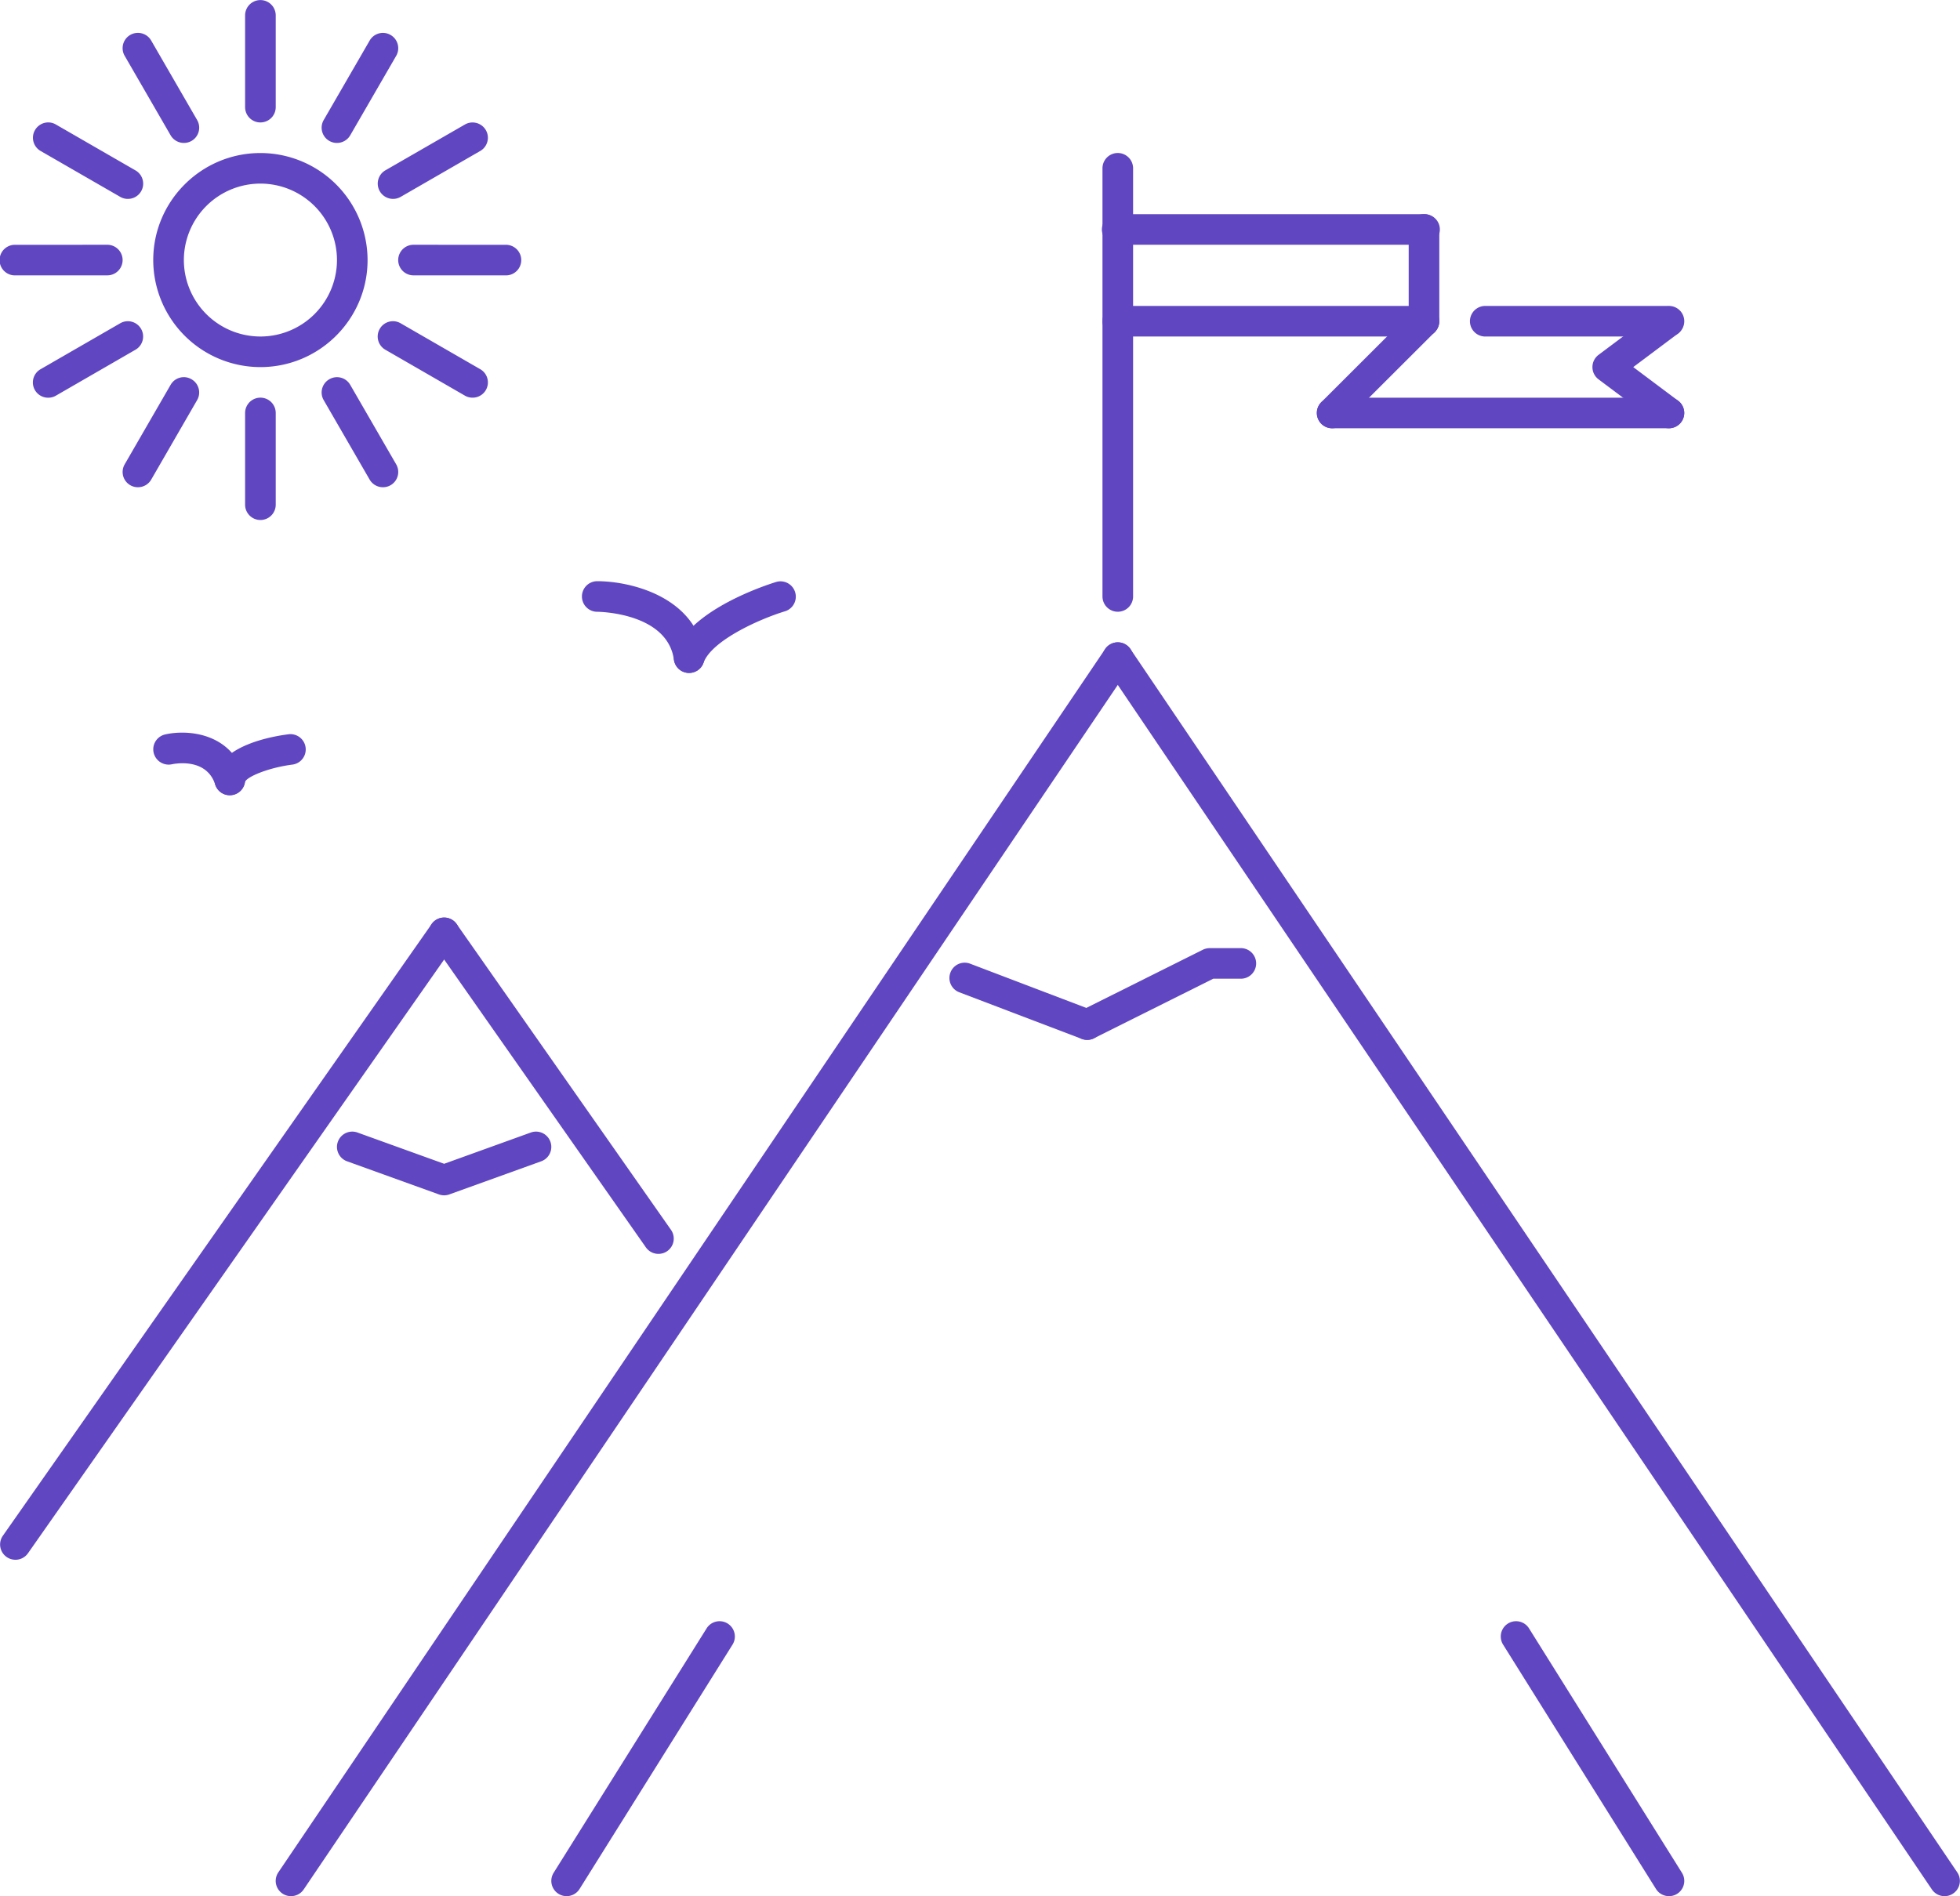
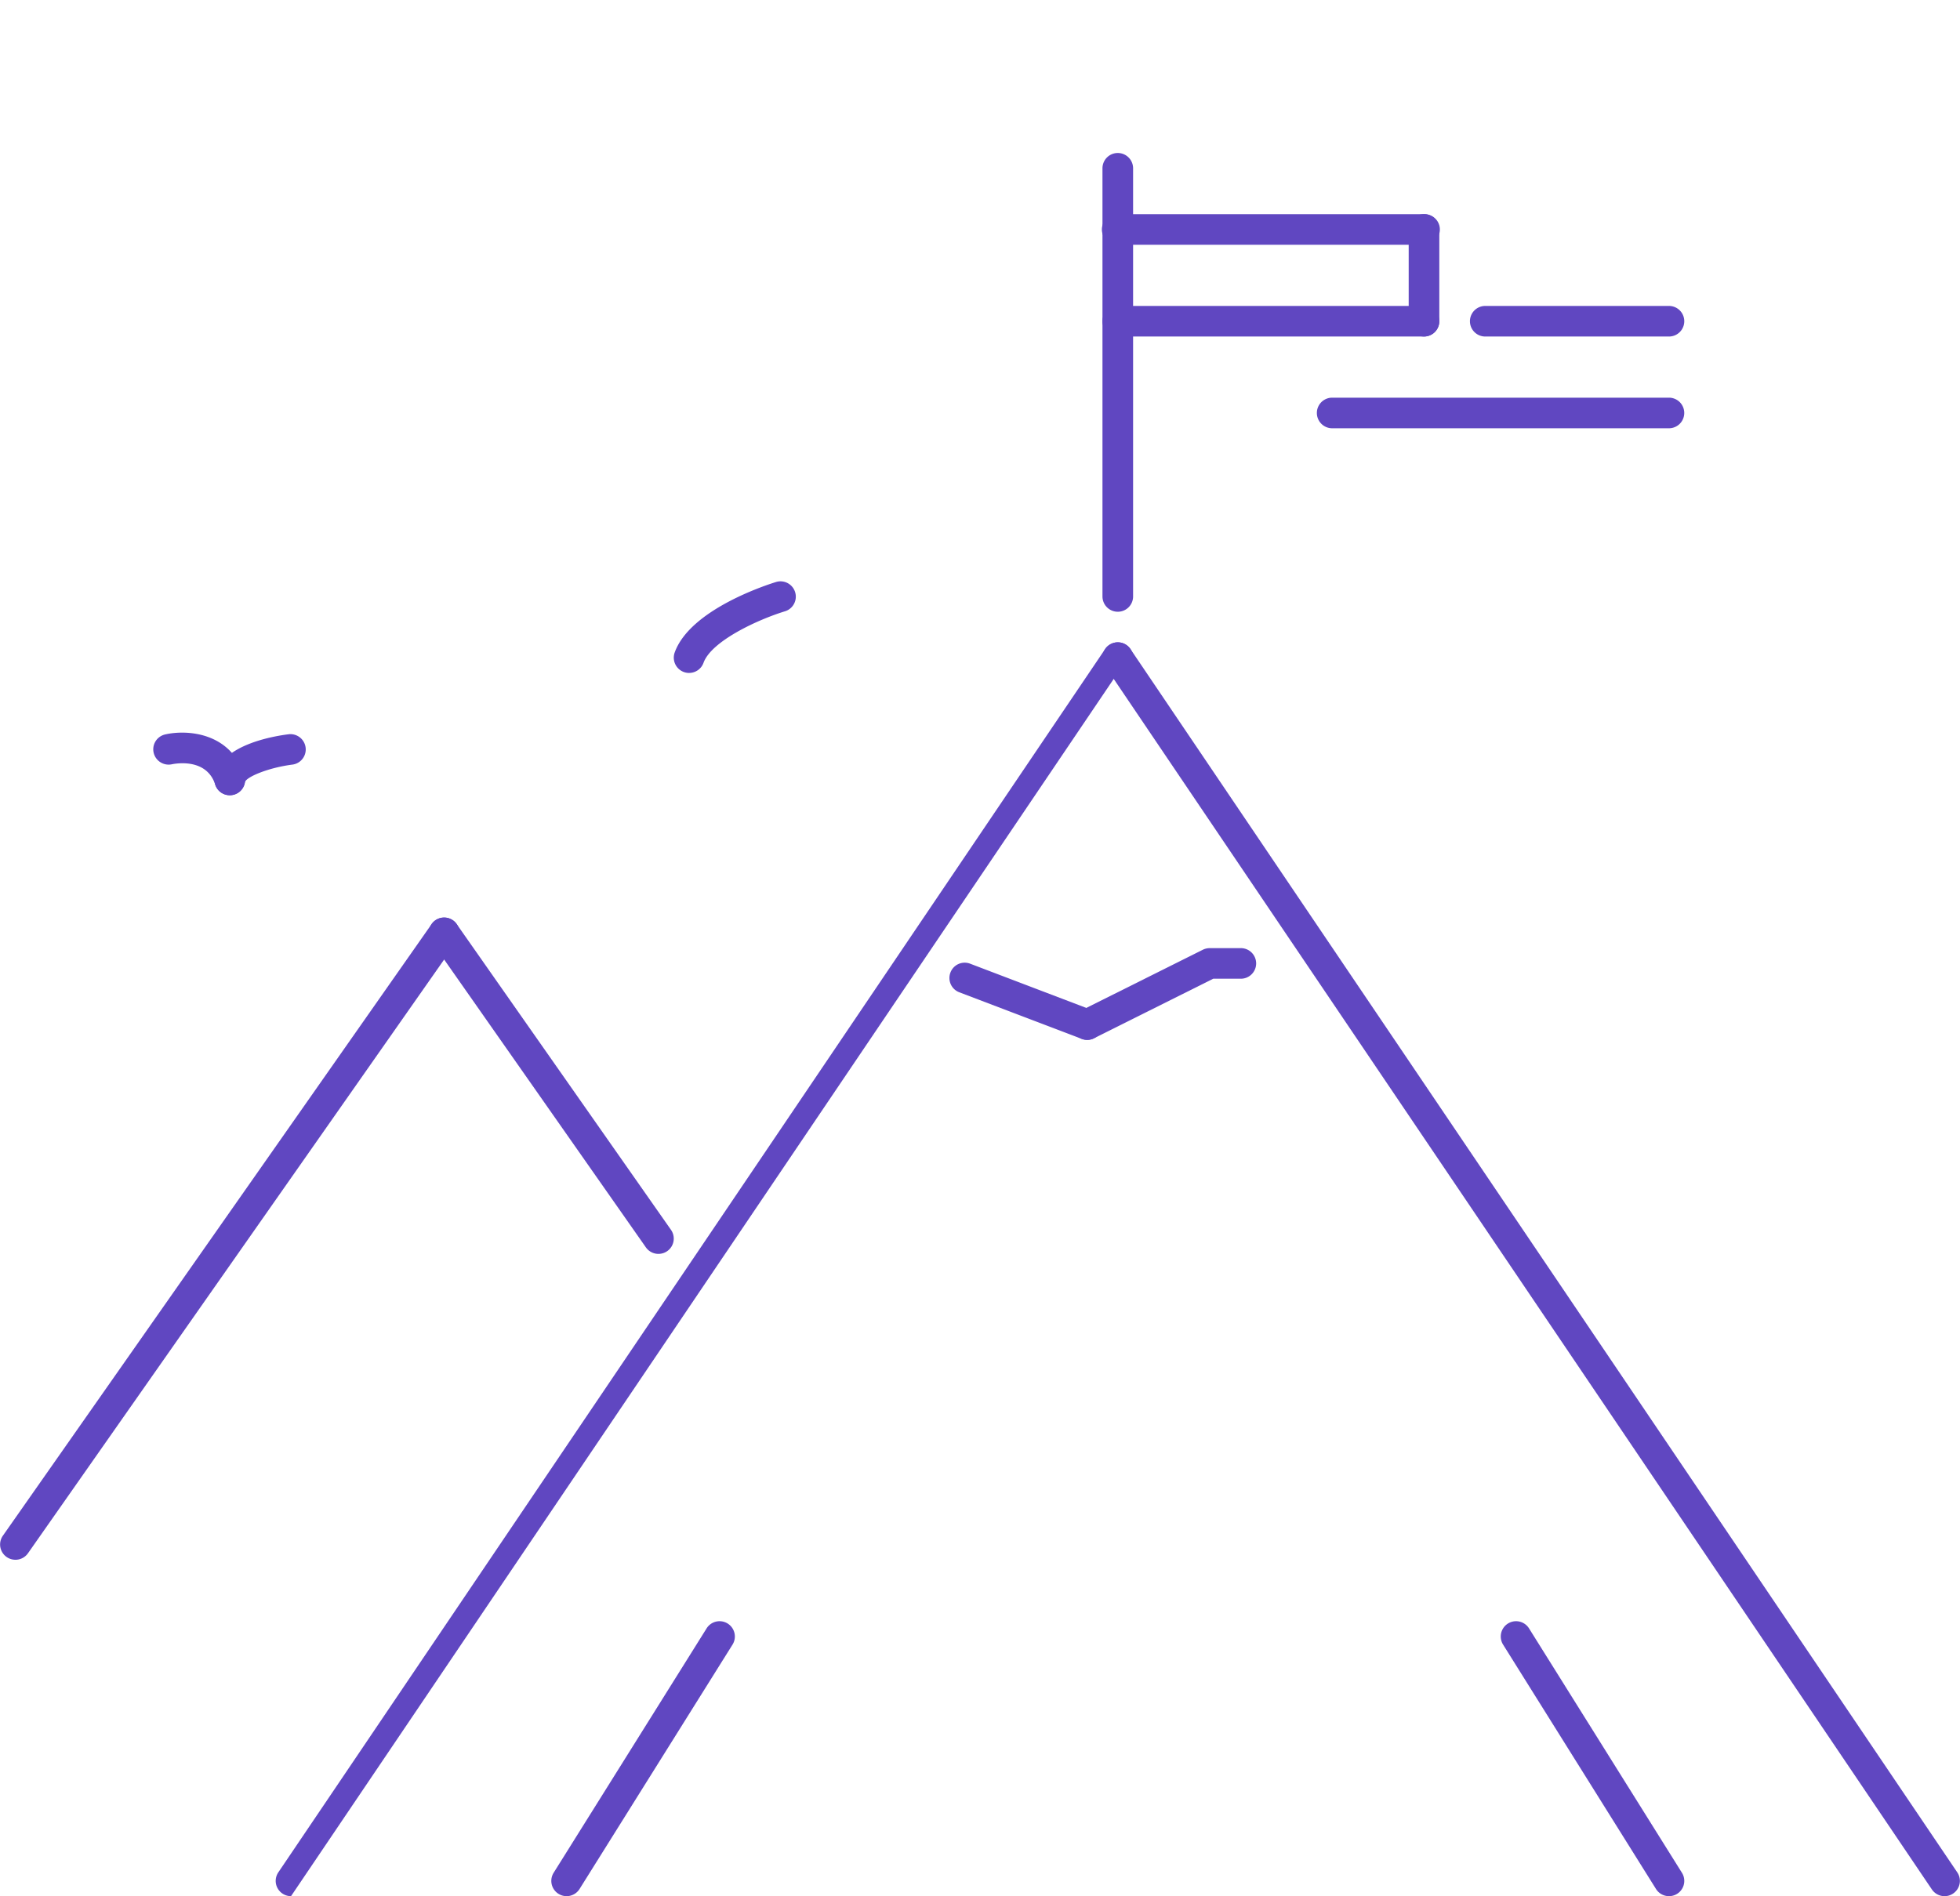
<svg xmlns="http://www.w3.org/2000/svg" width="93" height="90" viewBox="0 0 93 90">
  <g fill="#6047C1" fill-rule="nonzero">
-     <path d="M.732 74.028a.725.725 0 0 1-.595-1.142L20.48 43.858a.726.726 0 0 1 1.19.833L1.328 73.719a.726.726 0 0 1-.596.31zM13.809 89.994a.724.724 0 0 1-.602-1.131l39.23-58.057a.724.724 0 0 1 1.007-.196.722.722 0 0 1 .195 1.007L14.411 89.674a.725.725 0 0 1-.602.32z" />
+     <path d="M.732 74.028a.725.725 0 0 1-.595-1.142L20.48 43.858a.726.726 0 0 1 1.19.833L1.328 73.719a.726.726 0 0 1-.596.31zM13.809 89.994a.724.724 0 0 1-.602-1.131l39.23-58.057a.724.724 0 0 1 1.007-.196.722.722 0 0 1 .195 1.007a.725.725 0 0 1-.602.32z" />
    <path d="M92.267 89.994a.723.723 0 0 1-.602-.32L52.436 31.617a.722.722 0 0 1 .196-1.006.724.724 0 0 1 1.007.195l39.23 58.057a.722.722 0 0 1-.196 1.007.714.714 0 0 1-.406.124zM31.243 59.511a.726.726 0 0 1-.596-.309L20.479 44.691a.726.726 0 1 1 1.19-.833l10.168 14.511a.725.725 0 0 1-.594 1.142zM79.19 89.994a.724.724 0 0 1-.615-.341l-7.262-11.609a.726.726 0 0 1 1.232-.768l7.261 11.608a.724.724 0 0 1-.615 1.11zM26.885 89.994a.725.725 0 0 1-.615-1.11l7.263-11.608a.726.726 0 0 1 1.232.768L27.5 89.653a.725.725 0 0 1-.616.341zM51.585 49.354a.717.717 0 0 1-.258-.048l-5.81-2.211a.724.724 0 0 1-.42-.936.722.722 0 0 1 .938-.42l5.808 2.212a.722.722 0 0 1 .42.936.723.723 0 0 1-.678.467z" />
    <path d="M51.585 49.354a.726.726 0 0 1-.325-1.375l5.812-2.902a.74.74 0 0 1 .325-.077h1.453a.726.726 0 1 1 0 1.451h-1.282l-5.658 2.827a.723.723 0 0 1-.325.076zM53.038 29.034a.726.726 0 0 1-.727-.726V7.988a.726.726 0 1 1 1.453 0v20.32a.725.725 0 0 1-.726.726z" />
    <path d="M67.567 11.617h-14.53a.726.726 0 1 1 0-1.451h14.53a.726.726 0 1 1 0 1.451zM67.567 15.972h-14.53a.726.726 0 1 1 0-1.452h14.53a.726.726 0 1 1 0 1.452z" />
    <path d="M67.567 15.972a.726.726 0 0 1-.726-.726V10.89a.726.726 0 1 1 1.453 0v4.355a.726.726 0 0 1-.727.726zM79.19 15.972h-8.717a.726.726 0 1 1 0-1.452h8.718a.726.726 0 1 1 0 1.452zM79.19 20.326H63.21a.726.726 0 1 1 0-1.452H79.19a.726.726 0 1 1 0 1.452z" />
-     <path d="M79.19 20.326a.724.724 0 0 1-.435-.145l-2.906-2.177a.727.727 0 0 1 0-1.162l2.906-2.177a.727.727 0 0 1 .871 1.162l-2.13 1.596 2.13 1.596a.727.727 0 0 1-.435 1.307zM63.208 20.326a.725.725 0 0 1-.513-1.239l4.359-4.354a.727.727 0 0 1 1.027 1.026l-4.36 4.354a.724.724 0 0 1-.513.213zM21.074 56.732a.74.74 0 0 1-.247-.043l-4.359-1.572a.726.726 0 1 1 .494-1.366l4.112 1.484 4.112-1.484a.726.726 0 1 1 .494 1.366l-4.36 1.572a.74.74 0 0 1-.246.043zM12.356 17.423a5.089 5.089 0 0 1-5.085-5.08c0-2.8 2.281-5.08 5.085-5.08a5.089 5.089 0 0 1 5.085 5.08c0 2.8-2.281 5.08-5.085 5.08zm0-8.709a3.634 3.634 0 0 0-3.632 3.629 3.634 3.634 0 0 0 3.632 3.628 3.634 3.634 0 0 0 3.633-3.628 3.634 3.634 0 0 0-3.633-3.629zM12.356 5.812a.726.726 0 0 1-.726-.726V.73a.726.726 0 0 1 1.453 0v4.355a.726.726 0 0 1-.727.726zM12.356 24.68a.726.726 0 0 1-.726-.726V19.6a.726.726 0 0 1 1.453 0v4.354a.726.726 0 0 1-.727.726zM8.725 6.784a.728.728 0 0 1-.63-.363l-2.18-3.772a.725.725 0 1 1 1.258-.726l2.18 3.772a.724.724 0 0 1-.628 1.089zM18.169 23.125a.728.728 0 0 1-.63-.363l-2.18-3.771a.724.724 0 0 1 .266-.991.724.724 0 0 1 .993.265l2.18 3.772a.724.724 0 0 1-.63 1.088zM6.064 9.44a.717.717 0 0 1-.362-.098L1.926 7.165a.724.724 0 0 1-.266-.99c.2-.348.646-.47.992-.266l3.776 2.178a.724.724 0 0 1-.364 1.353zM22.421 18.874a.717.717 0 0 1-.363-.097l-3.774-2.178a.724.724 0 0 1-.266-.99.723.723 0 0 1 .993-.265l3.774 2.177a.724.724 0 0 1-.364 1.353zM.733 13.07a.726.726 0 1 1 0-1.451l4.359-.002a.726.726 0 1 1 0 1.452l-4.36.001zM23.98 13.07l-4.36-.001a.726.726 0 1 1 0-1.452l4.36.002a.726.726 0 1 1 0 1.451zM2.291 18.876a.724.724 0 0 1-.364-1.354l3.775-2.178a.724.724 0 0 1 .992.264c.2.348.082.791-.266.991l-3.774 2.179a.716.716 0 0 1-.363.098zM18.648 9.44a.727.727 0 0 1-.364-1.355l3.776-2.176c.346-.2.791-.08.993.267.2.347.081.79-.267.99l-3.775 2.178a.729.729 0 0 1-.363.096zM6.545 23.125a.724.724 0 0 1-.628-1.089l2.178-3.771c.2-.348.643-.47.992-.265.348.2.467.643.266.99l-2.178 3.772a.727.727 0 0 1-.63.363zM15.988 6.784a.724.724 0 0 1-.628-1.089l2.18-3.77c.2-.347.645-.469.993-.265.347.2.466.644.266.99l-2.181 3.771a.727.727 0 0 1-.63.363zM32.697 31.939a.726.726 0 0 1-.72-.625c-.316-2.253-3.605-2.278-3.639-2.278a.726.726 0 1 1 0-1.452c1.585 0 4.686.737 5.079 3.528a.725.725 0 0 1-.72.827z" />
    <path d="M32.697 31.939a.726.726 0 0 1-.684-.97c.738-2.054 4.414-3.226 4.831-3.353a.727.727 0 0 1 .424 1.39c-1.305.397-3.515 1.418-3.887 2.452a.726.726 0 0 1-.684.48zM10.903 37.743a.726.726 0 0 1-.69-.503c-.414-1.278-1.89-1-2.059-.966a.73.73 0 0 1-.864-.552.723.723 0 0 1 .546-.864c1.01-.233 3.094-.119 3.758 1.937a.724.724 0 0 1-.69.948z" />
    <path d="M10.904 37.743a.726.726 0 0 1-.718-.842c.25-1.537 2.769-1.962 3.535-2.055a.726.726 0 0 1 .177 1.44c-1.156.143-2.236.594-2.278.847a.727.727 0 0 1-.716.61z" />
  </g>
</svg>